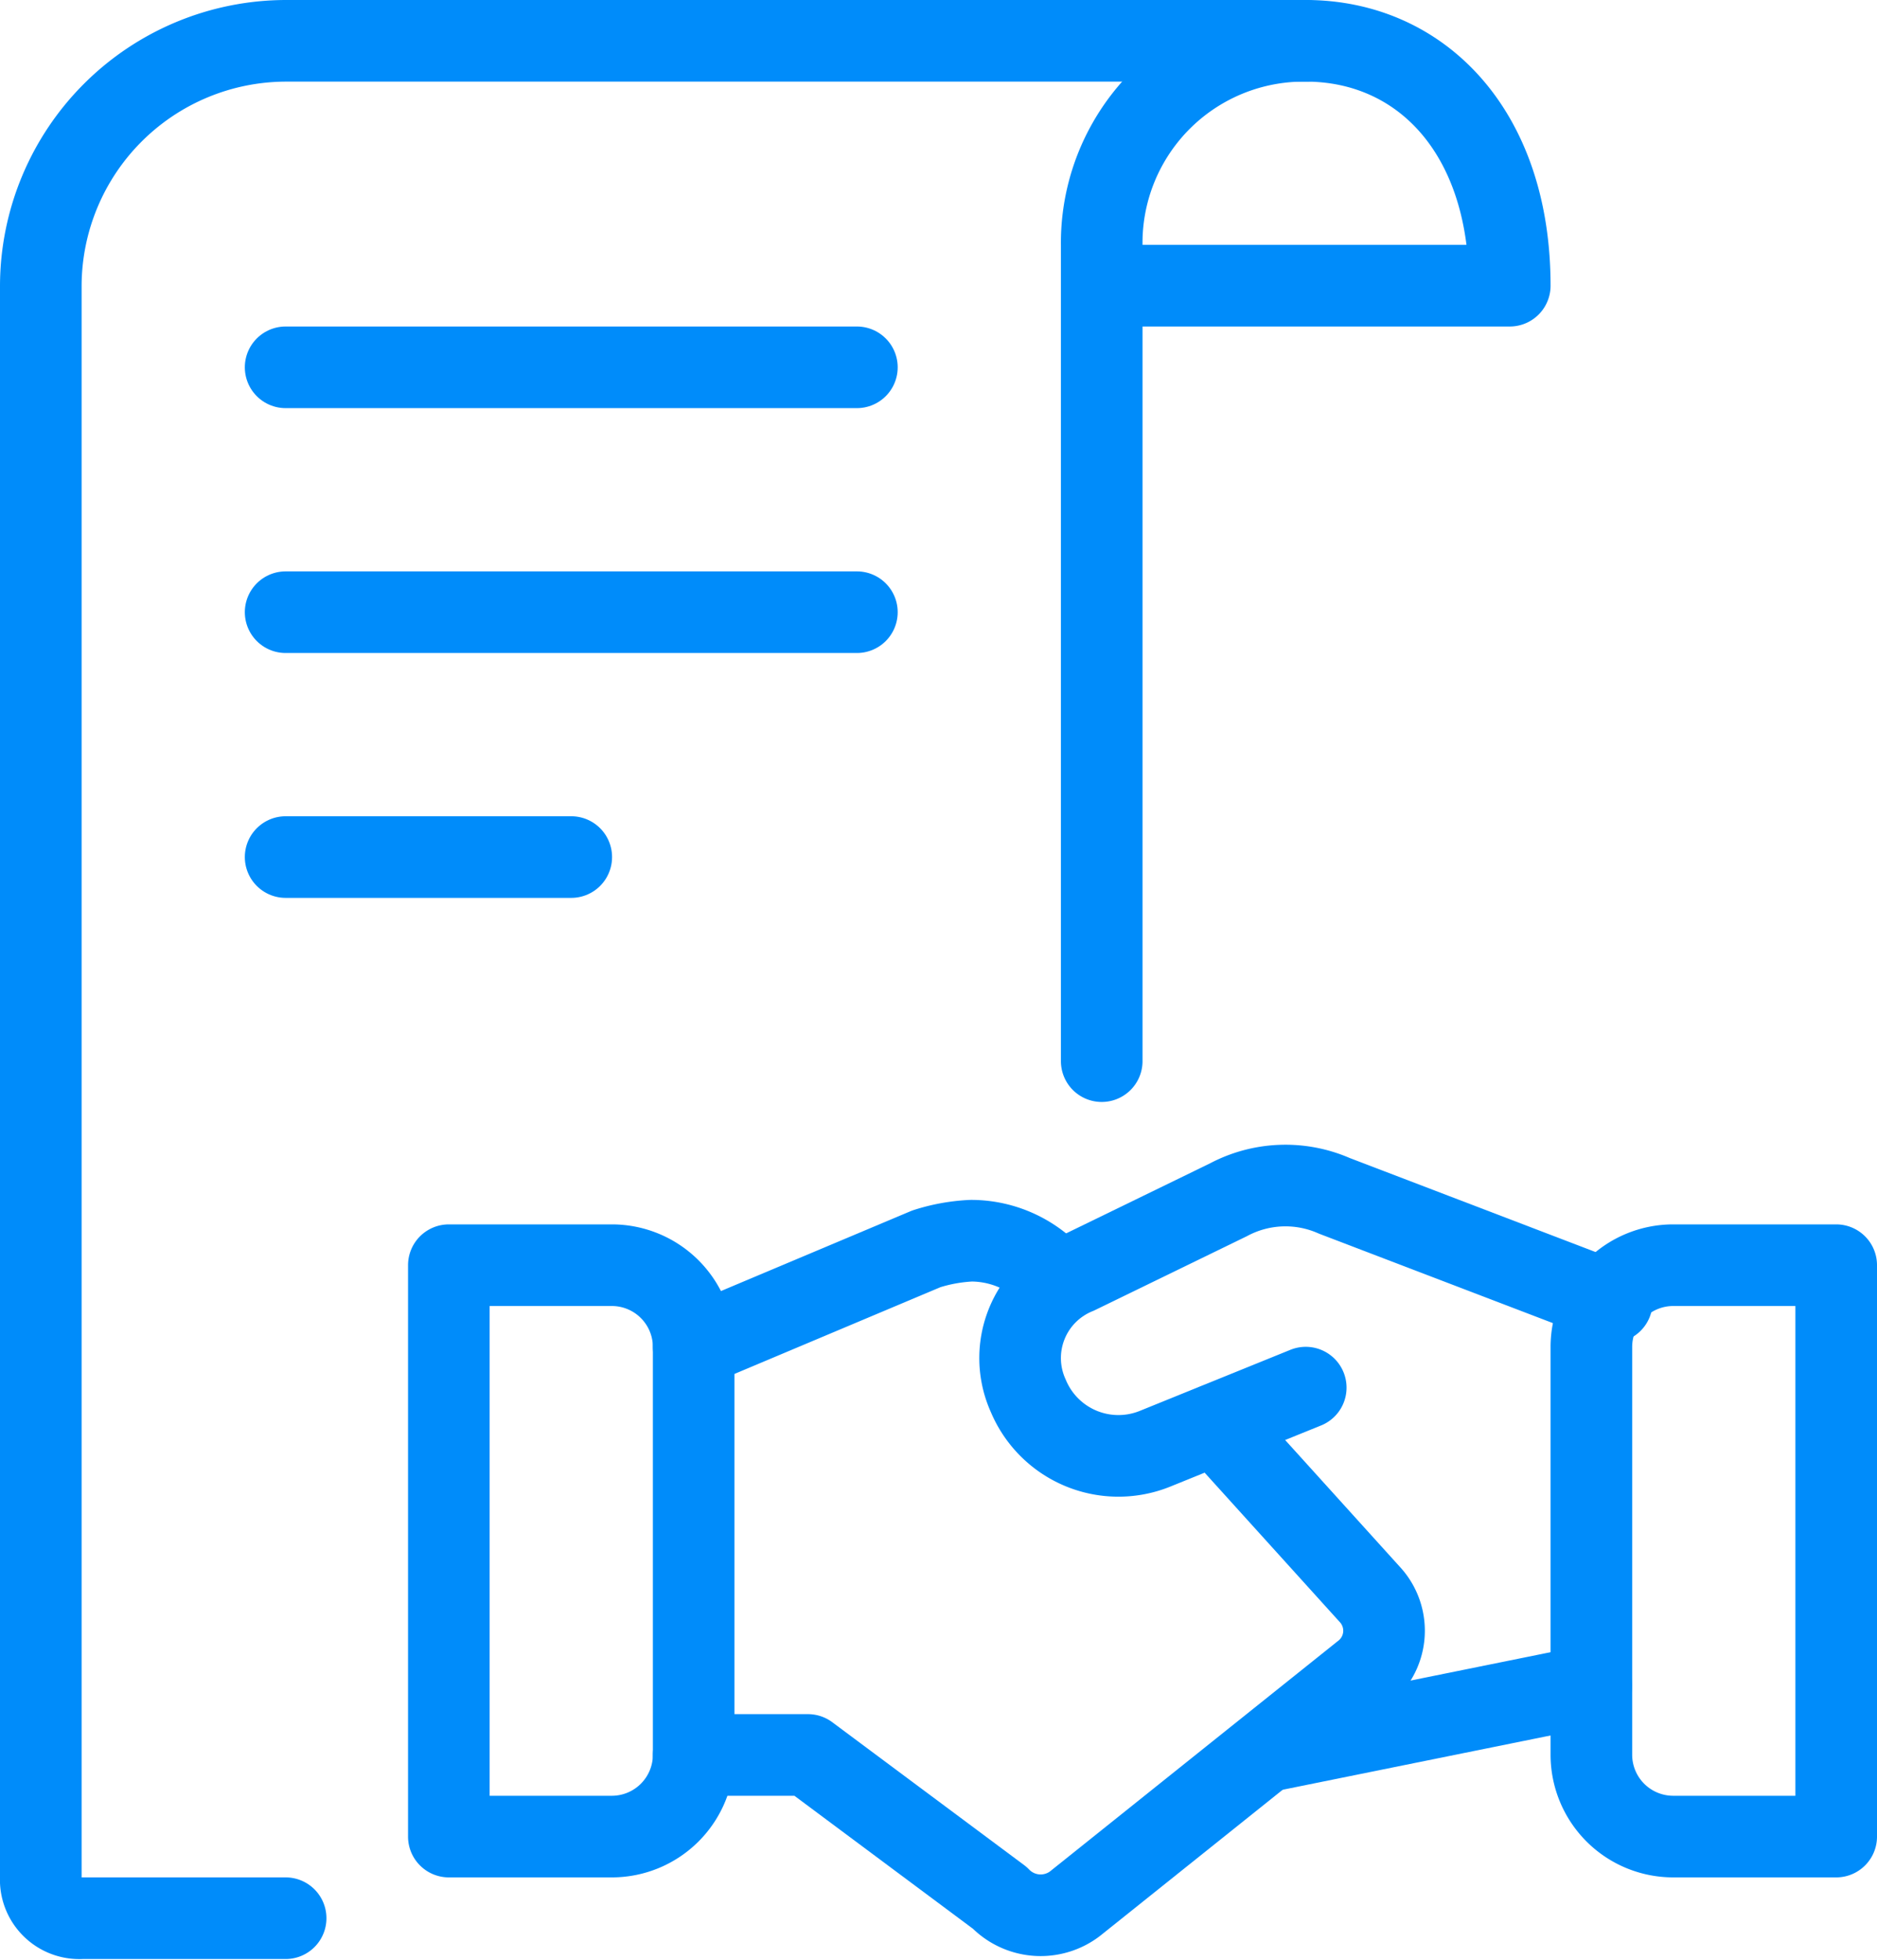
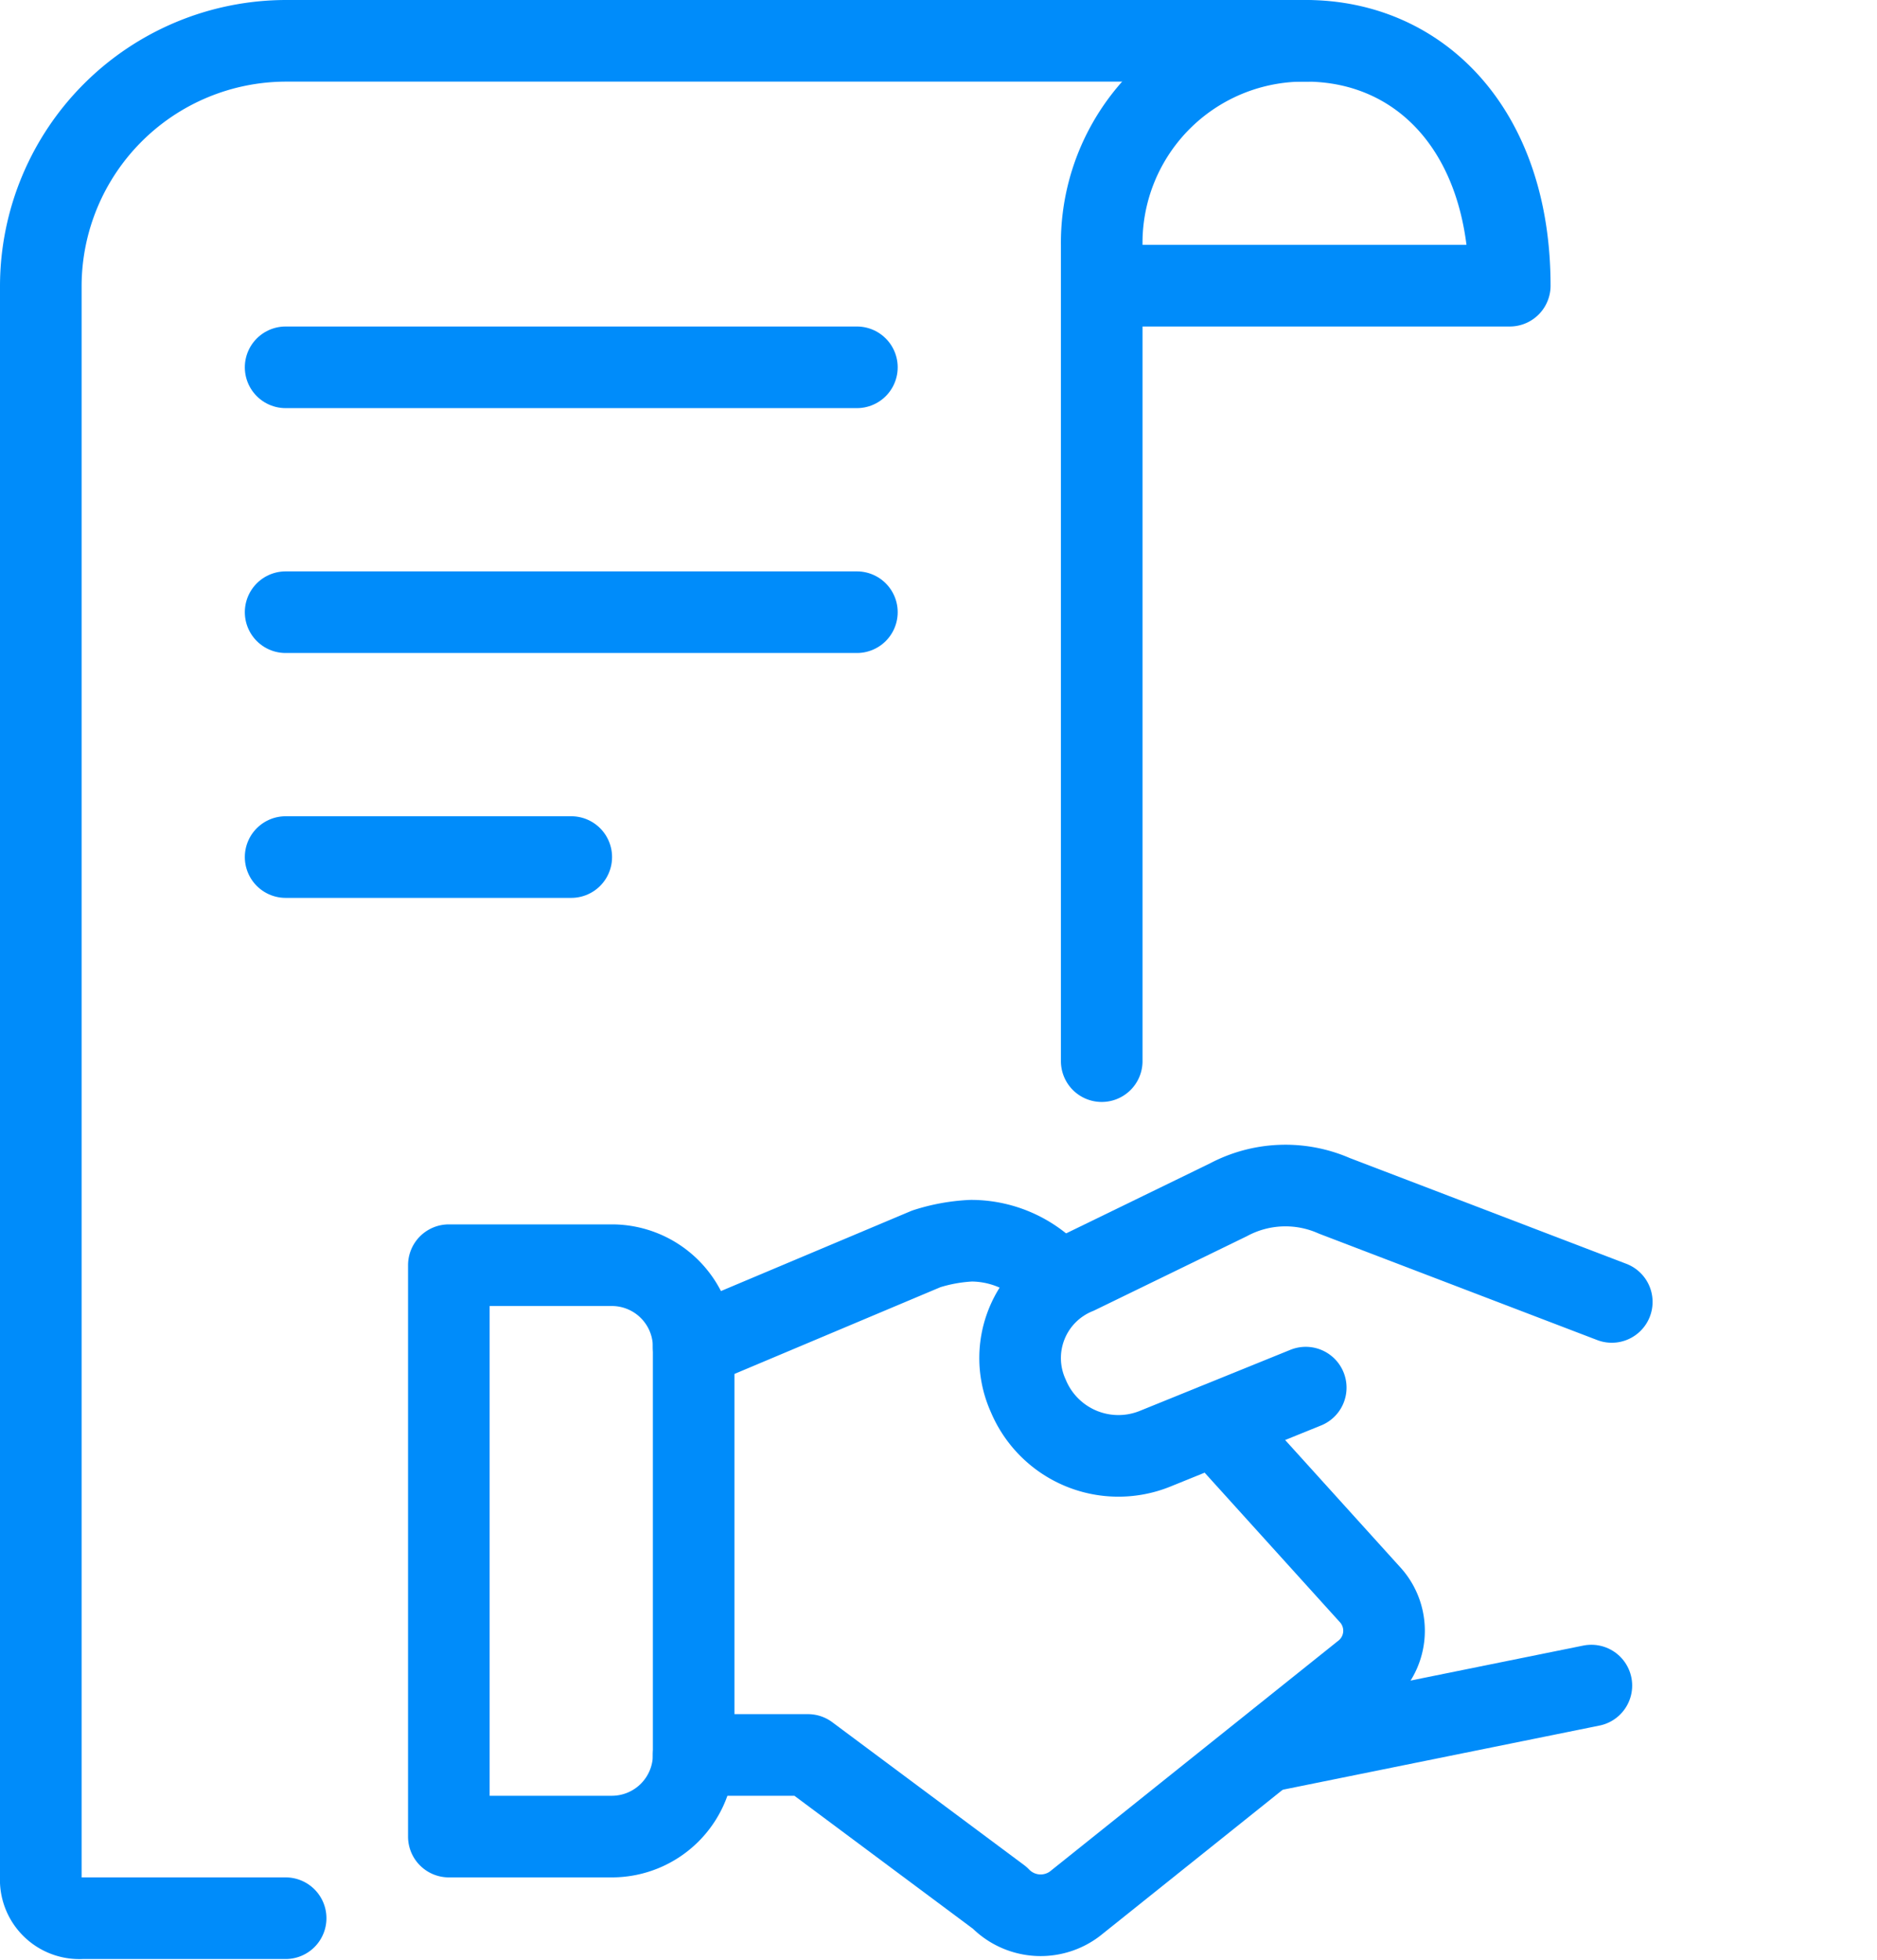
<svg xmlns="http://www.w3.org/2000/svg" viewBox="0 0 46 48.031">
  <defs>
    <style>.a{fill:none;stroke:#008cfa;stroke-linecap:round;stroke-linejoin:round;stroke-width:2px;}</style>
  </defs>
  <path class="a" d="M39,41.3l-7.9,1.6" />
  <path class="a" d="M32,34l-3.7,1.5h0a2.394,2.394,0,0,1-3.1-1.3,2.238,2.238,0,0,1,1.2-3l3.7-1.8h0a2.973,2.973,0,0,1,2.6-.1l6.8,2.6" />
-   <path class="a" d="M17,43h2.8l4.7,3.5h0a1.39,1.39,0,0,0,1.9.1l7-5.6h0a1.309,1.309,0,0,0,.2-1.9l-3.8-4.2" />
+   <path class="a" d="M17,43h2.8l4.7,3.5h0a1.39,1.39,0,0,0,1.9.1l7-5.6a1.309,1.309,0,0,0,.2-1.9l-3.8-4.2" />
  <path class="a" d="M26,31.4l-.5-.4h0a2.716,2.716,0,0,0-1.7-.6h0a4.253,4.253,0,0,0-1.1.2L17,33" />
  <path class="a" d="M11,45h4a2.006,2.006,0,0,0,2-2V33h0a2.006,2.006,0,0,0-2-2H11Z" />
-   <path class="a" d="M45,45H41a2.006,2.006,0,0,1-2-2h0V33h0a2.006,2.006,0,0,1,2-2h4Z" />
  <path class="a" d="M32,1H7A6.018,6.018,0,0,0,1,7H1V46H1a.945.945,0,0,0,1,1H7" />
  <path class="a" d="M7,9H21" />
  <path class="a" d="M7,15H21" />
  <path class="a" d="M7,21h7" />
  <path class="a" d="M27,26V6h0a4.951,4.951,0,0,1,5-5c2.8,0,5,2.2,5,6H27" />
</svg>